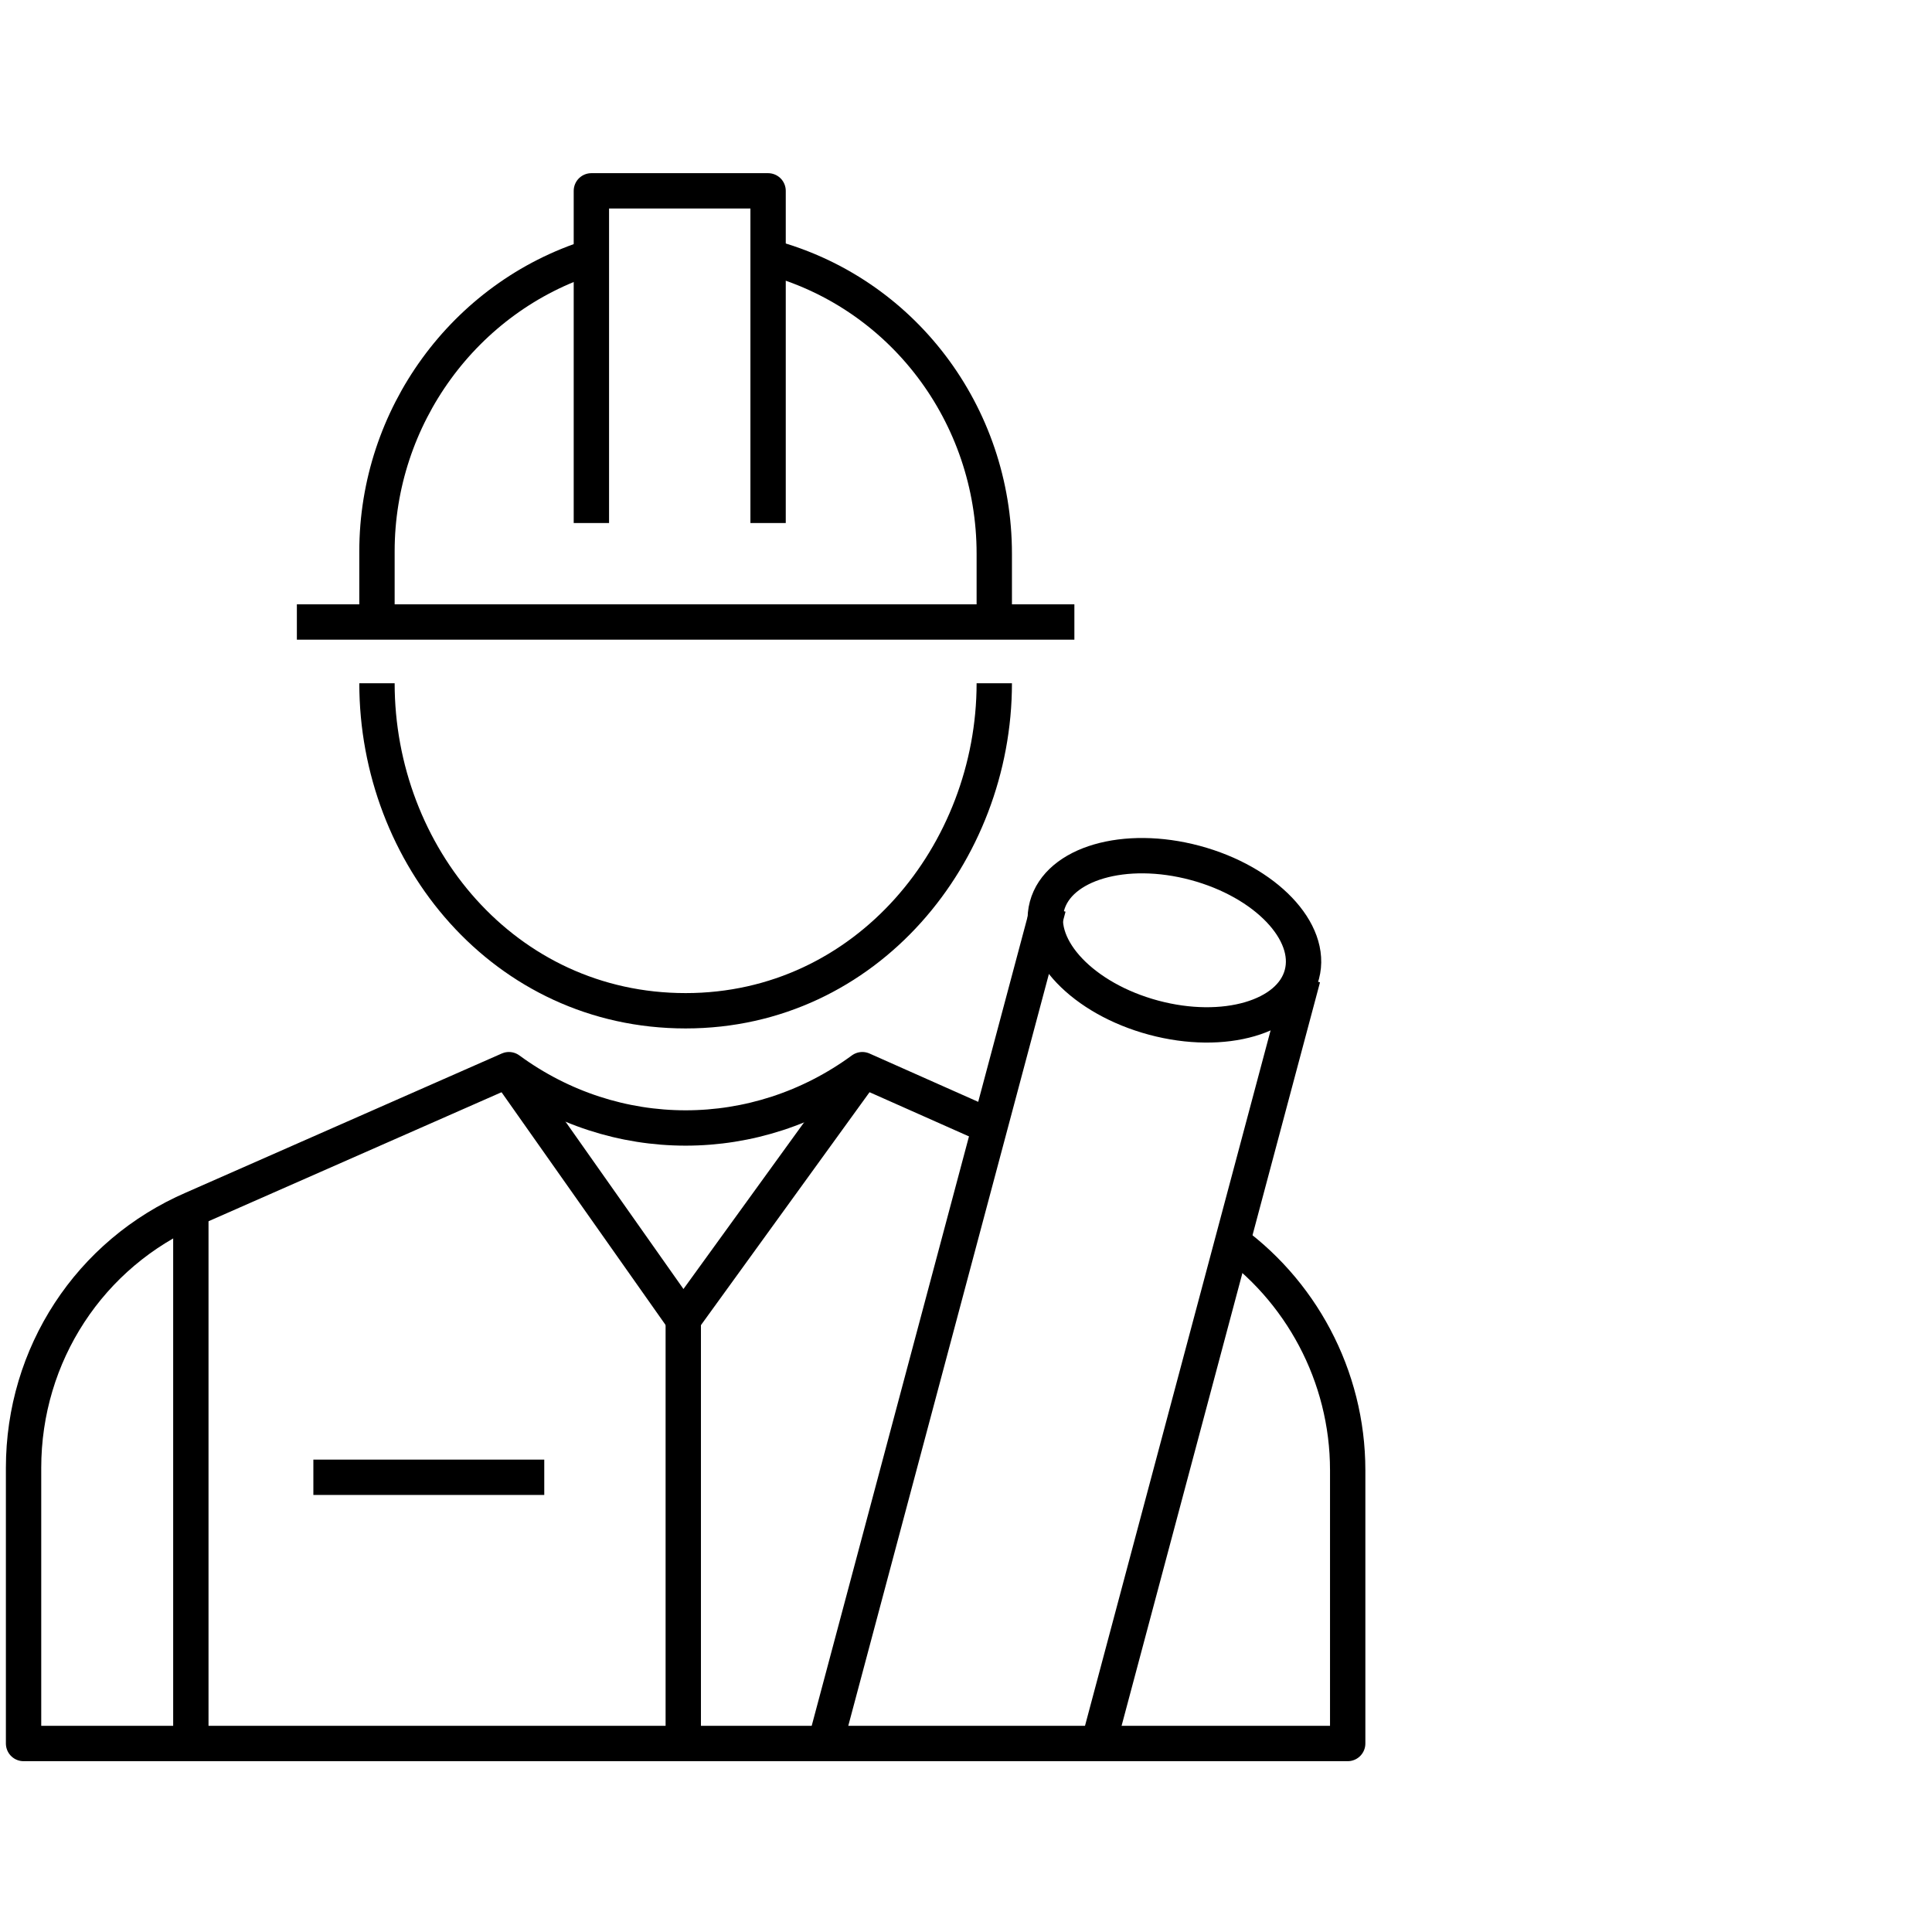
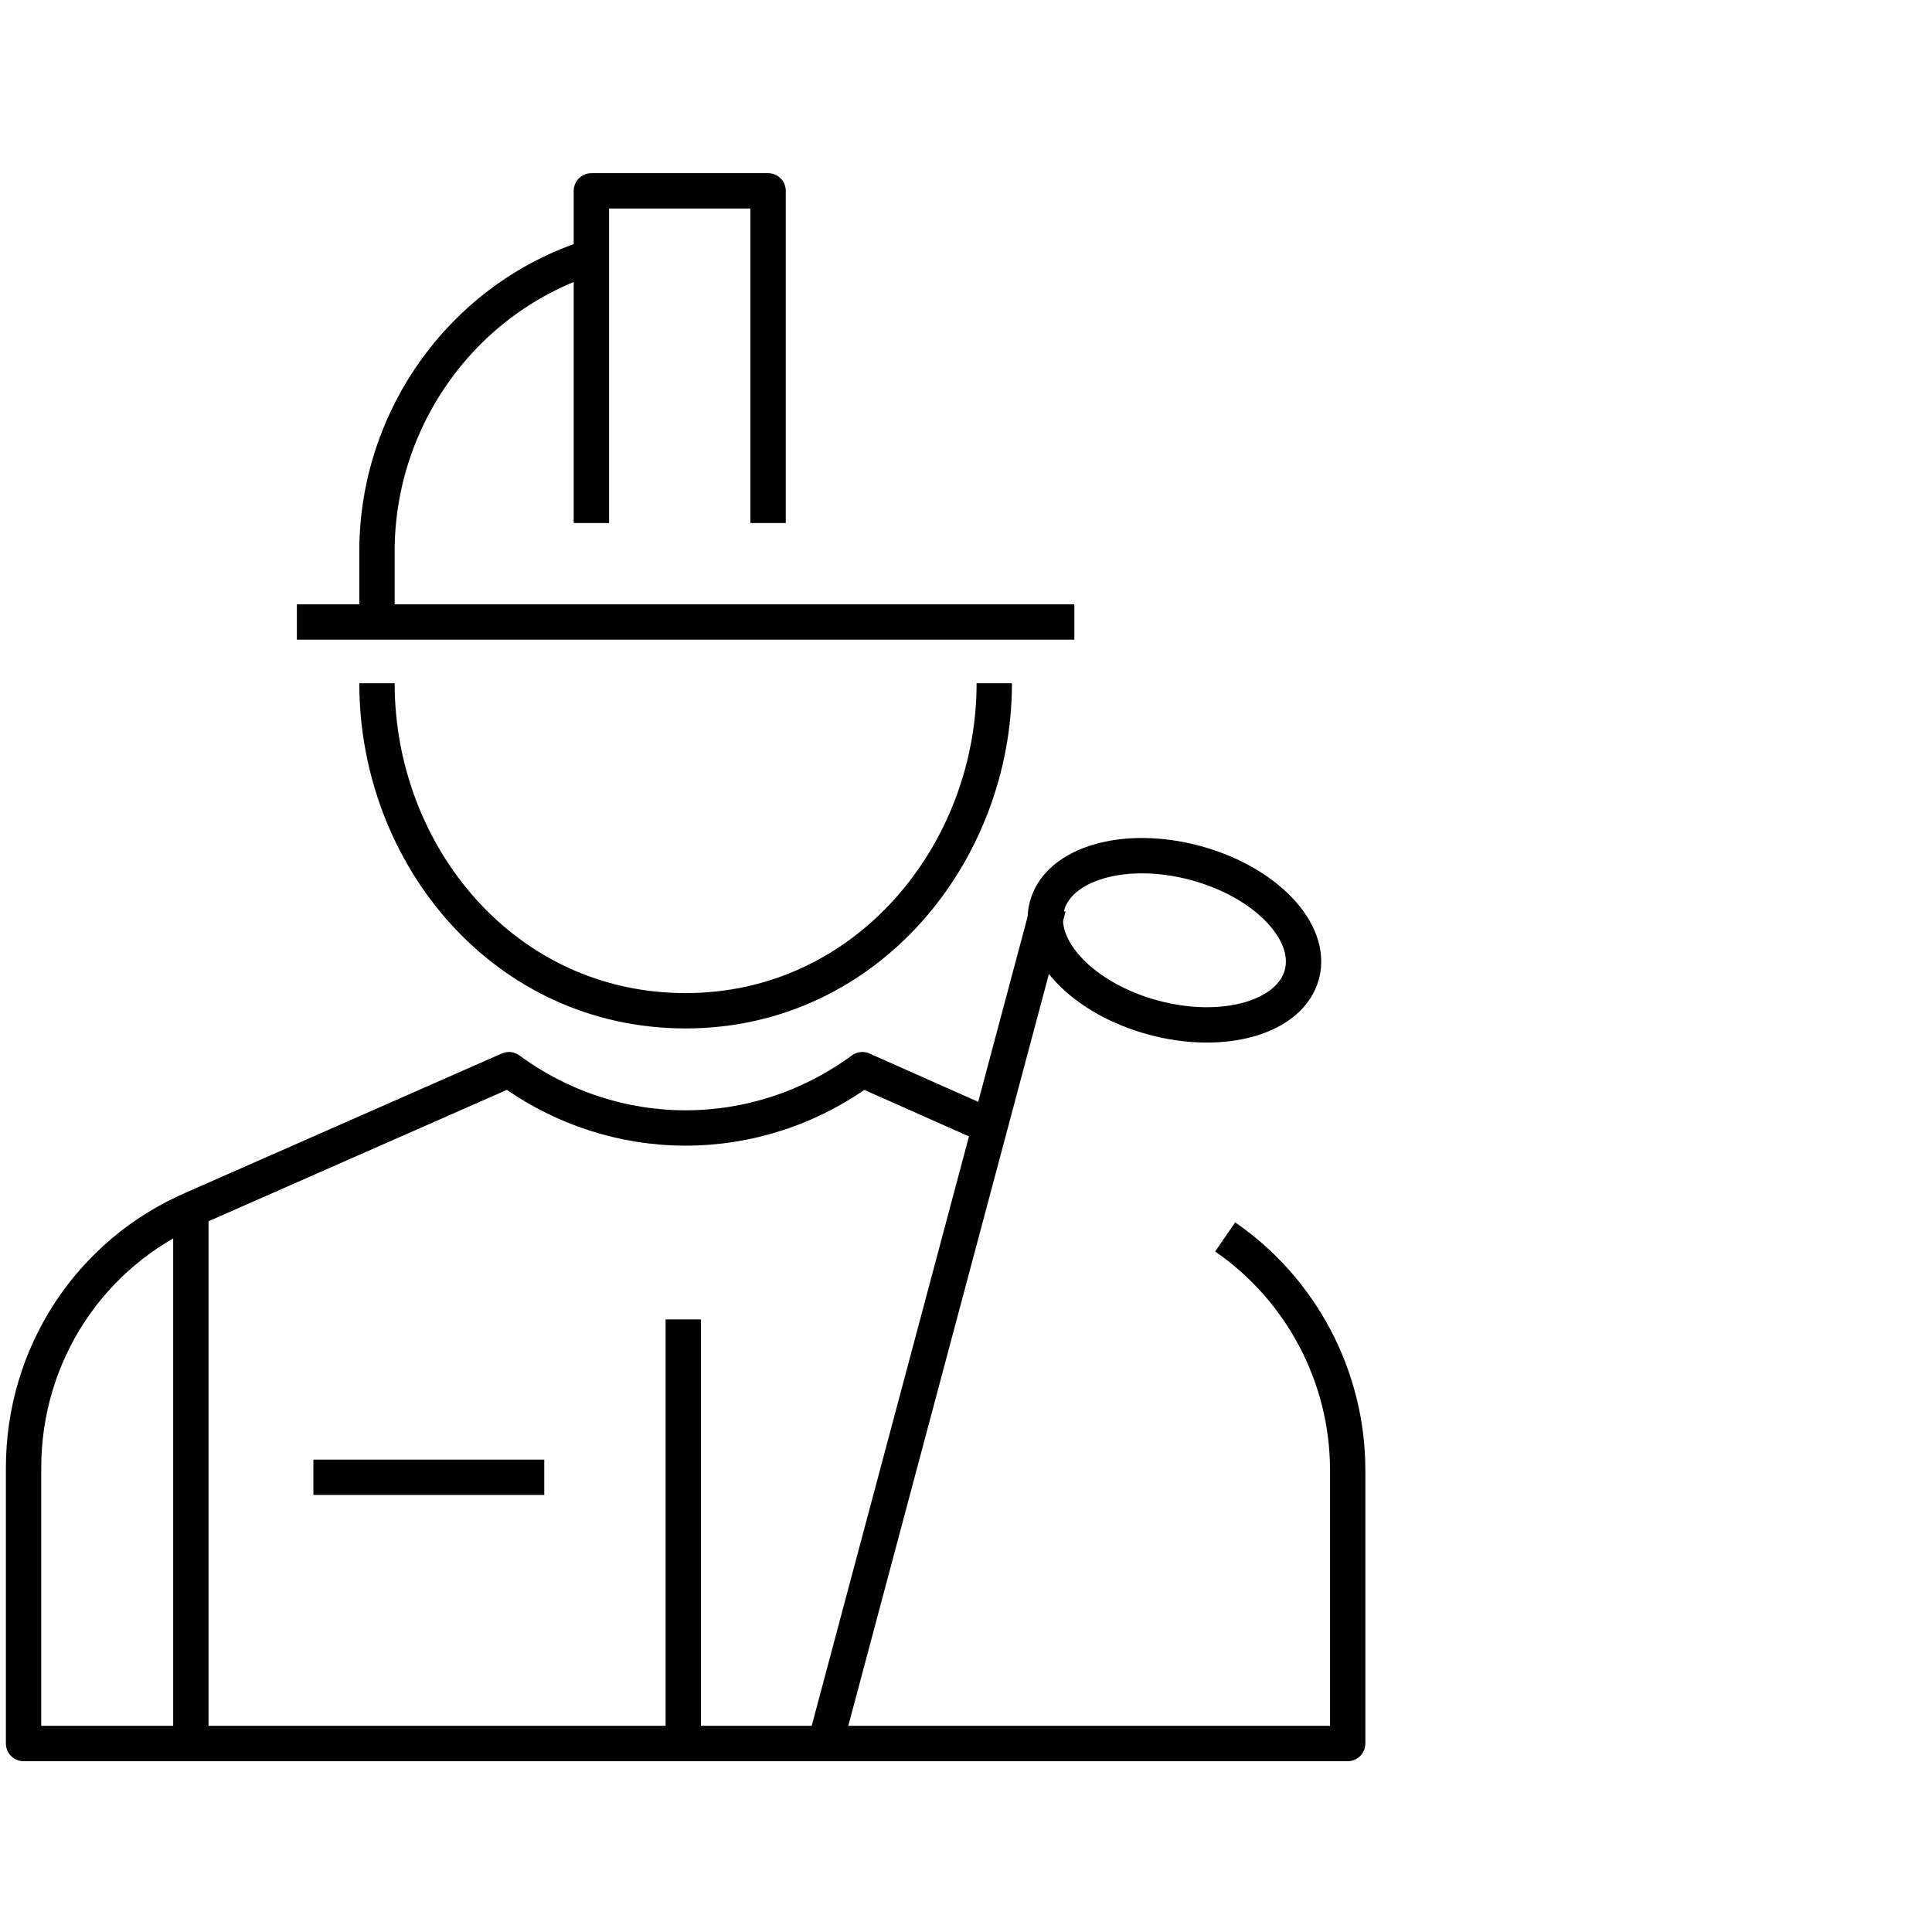
<svg xmlns="http://www.w3.org/2000/svg" version="1.1" id="レイヤー_1" x="0px" y="0px" viewBox="0 0 82 82" style="enable-background:new 0 0 82 82;" xml:space="preserve">
  <style type="text/css">
	.st0{fill:none;stroke:#000000;stroke-width:1.5;stroke-linejoin:round;}
	.st1{fill:none;stroke:#000000;stroke-width:1.5;stroke-linejoin:round;stroke-miterlimit:4;}
</style>
  <g id="レイヤー_2_1_">
    <g id="レイヤー_1-2">
      <path class="st0" d="M42.2,29c0,7.2-5.4,13.9-13.1,13.9S16,36.3,16,29" />
      <line class="st0" x1="12.6" y1="26.4" x2="45.6" y2="26.4" />
      <polyline class="st0" points="25.1,22.2 25.1,8.1 32.6,8.1 32.6,22.2   " />
-       <path class="st0" d="M42.2,26.4v-2.9c0-5.9-3.9-11.1-9.6-12.6" />
      <path class="st0" d="M25.1,10.9c-5.4,1.7-9.1,6.8-9.1,12.5v2.9" />
      <path class="st0" d="M52,52.5c3.2,2.2,5.2,5.9,5.2,9.9V74H1V62.3c0-4.8,2.8-9.1,7.2-11l13.4-5.9c4.5,3.3,10.5,3.3,15,0l5.4,2.4" />
-       <polyline class="st0" points="21.6,45.5 29,56 36.6,45.5   " />
      <line class="st0" x1="29" y1="56" x2="29" y2="74.1" />
      <line class="st0" x1="8.1" y1="51.3" x2="8.1" y2="74.1" />
      <line class="st0" x1="13.3" y1="62.7" x2="23.1" y2="62.7" />
      <ellipse transform="matrix(0.259 -0.966 0.966 0.259 -1.622 77.778)" class="st1" cx="49.9" cy="39.9" rx="3.4" ry="5.6" />
      <line class="st0" x1="44.5" y1="38.5" x2="35" y2="74.1" />
-       <line class="st0" x1="55.3" y1="41.5" x2="46.6" y2="74.1" />
    </g>
  </g>
</svg>